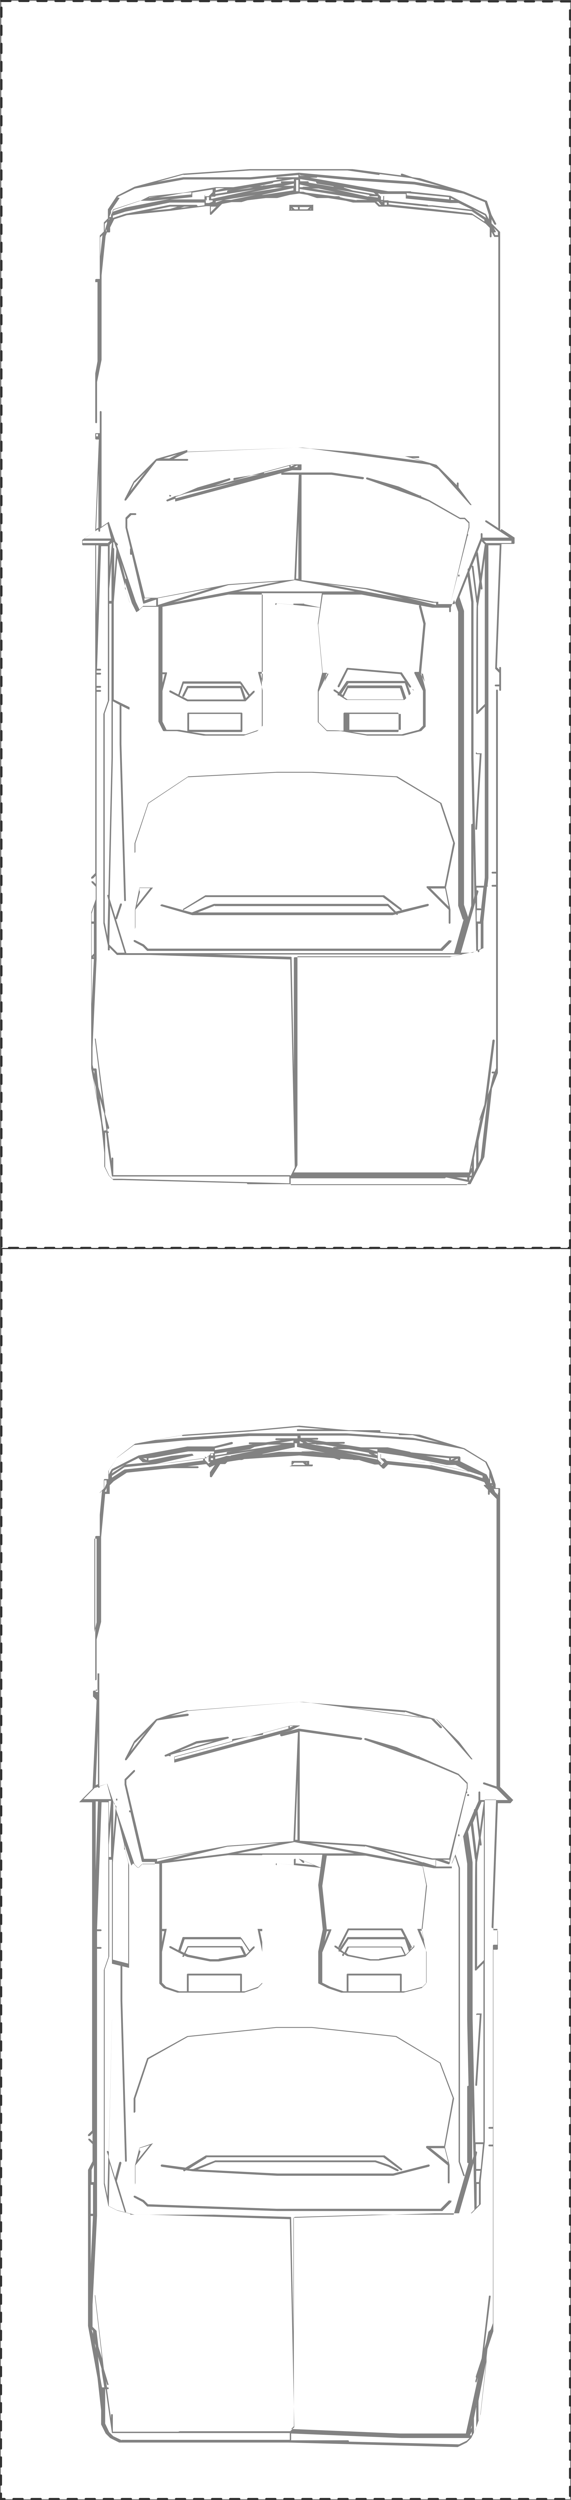
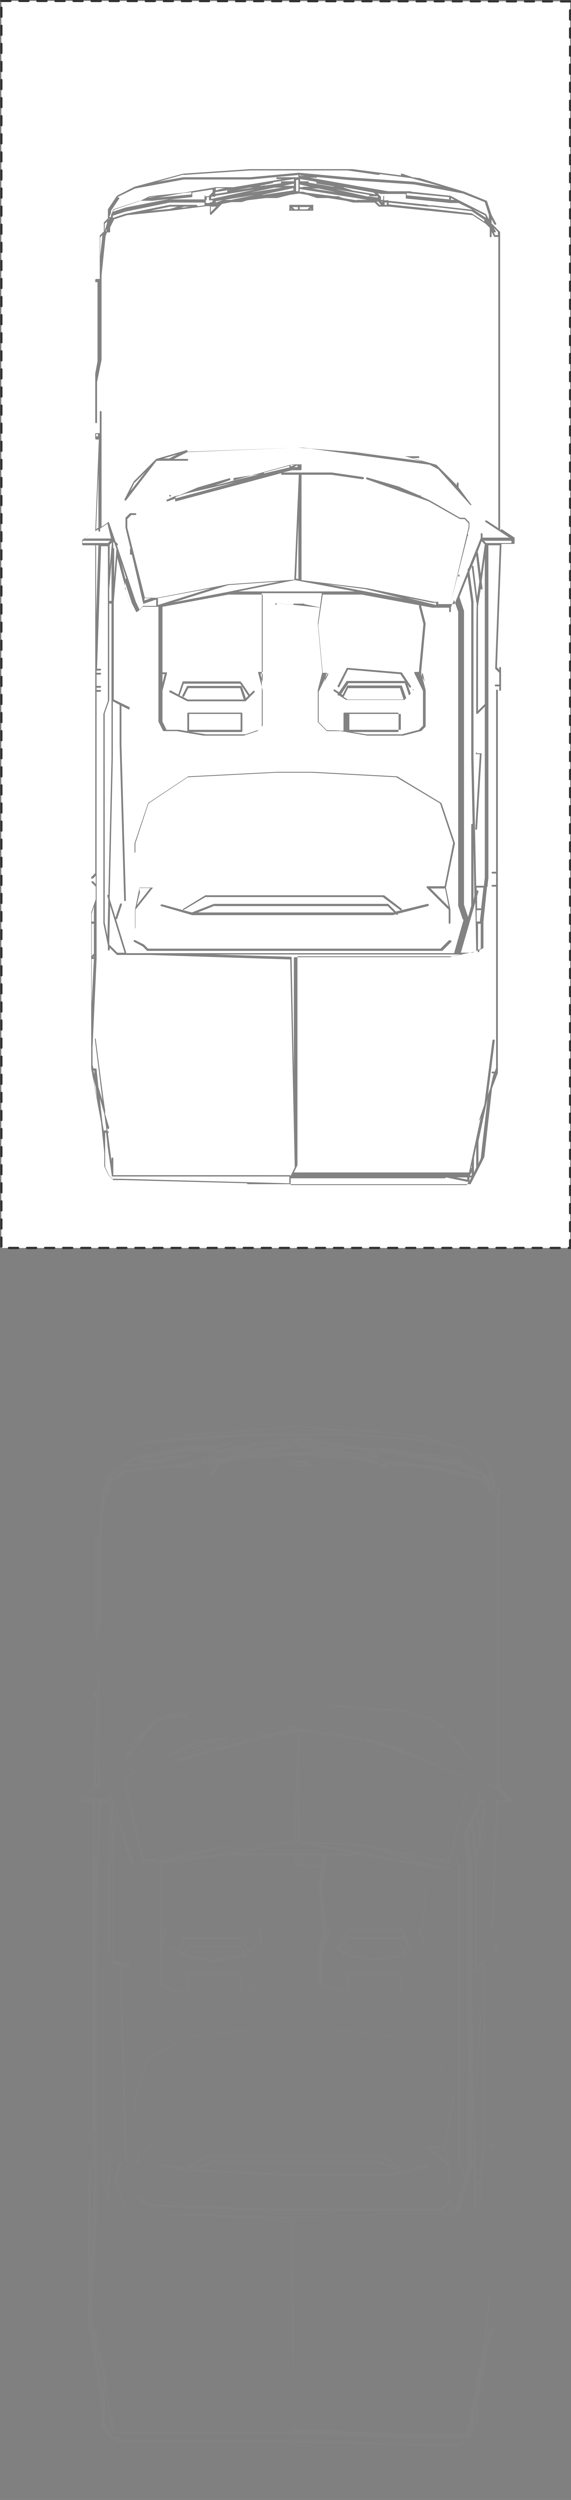
<svg xmlns="http://www.w3.org/2000/svg" id="P2358" viewBox="0 0 126.5 552.9">
  <rect x="0" y="0" width="126.5" height="552.9" fill="#808080" stroke="none" />
  <defs>
    <style>.cls-1{fill:#fff;stroke:#323232;stroke-dasharray:0 0 2 2;stroke-linecap:round;stroke-linejoin:round;stroke-width:.5px;}.cls-2{fill:#828282;}</style>
  </defs>
  <g id="P2358-2">
-     <polyline class="cls-1" points=".3 276 126.3 276 126.3 552.7 .2 552.7 .3 276" />
    <g id="P2368">
      <polyline class="cls-1" points=".3 .2 126.3 .3 126.3 276 .3 276 .3 .2" />
    </g>
  </g>
  <path class="cls-2" d="m113.7,398.1s0,0,0,0c0,0,0,0,0,0,0,0,0,0,0,0h0s-2.9-2.9-2.9-2.9v-63.9h0v-2c0-.1-.1-.2-.2-.2h-.8v-.8s0,0,0,0c0,0,0,0,0,0l-1-3-1-2s0,0,0,0l-4.9-3h0s0,0,0,0h0s-9.9-3-9.9-3l-8.8-.6c0,0,.1,0,.1-.2,0-.1-.1-.2-.2-.2h-5.9s0,0,0,0h-1l-10.9-1-10.8,1-14.8,1-10.8,2s0,0,0,0l-3.9,3s0,0,0,0c0,0,0,0,0,0,0,0,0,0,0,0,0,0,0,0,0,0l-2,3s0,0,0,.1v1.7h-.8c-.1,0-.2.1-.2.2v1h0s0,0,0,0h0v.9l-.9.9s0,0,0,0c0,0,0,0,0,0,0,0,0,0,0,0v9.6h-.8c-.1,0-.2.1-.2.2v31.5h0s0,0,0,0c0,0,0,.1,0,.2,0,0,0,0,.1,0,0,0,0,0,0,0h0s0,0,0,0c0,0,0,0,0,0,0,0,.2,0,.2-.2,0,0,0,0,0,0h0s0,0,0,0v-8.8l1-3.9s0,0,0,0c0,0,0,0,0,0h0v-8.9h0s0,0,0,0v-9.8h0s0,0,0,0c0,0,0,0,0,0l.9-9.6h.9s0,0,0,0c0,0,0,0,.1,0h0s0,0,0,0c0,0,0,0,0,0s0,0,0,0v-1.9s.9-.9.9-.9l2.9-1.9,9.8-1h5.9c.1,0,.2-.1.2-.2s-.1-.2-.2-.2h-2.3s4.2-.5,4.2-.5l.8.8v1.9c0,0,0,.2.2.2,0,0,0,0,0,0,0,0,.1,0,.2,0l1.9-2.9h.9c0,0,.1,0,.2,0l.5-.5,2.6-.4h.6s0,0,0,0l.5-.2,12.2-.8,7.7.6,1.2.4s0,0,0,0c0,0,.2,0,.2-.2,0,0,0,0,0-.1l2.3.2h.4c0,.1.6.1.6.1h.9c0,.1,3.4,1,3.4,1h.9l.9.9c0,0,.2,0,.3,0l.9-.9,8.6.9s0,0,0,0c0,0,0,0,0,0,0,0,0,0,0,0,0,0,0,0,0,0l9.8,2,2.9,1,.3.6h0s0,0-.2,0h0c0,0-.1,0-.2,0h0s0,0,0,0c0,0,0,.1,0,.2h0s0,0,0,0c0,0,0,0,0,0h0s0,0,0,0l.9.9v.9c0,.1.1.2.2.2s.2-.1.2-.2v-.4l.6.6.9.9v6.8s0,0,0,0c0,0,0,0,0,0v32.5s0,0,0,0c0,0,0,0,0,0v2s0,0,0,0c0,0,0,0,0,0v2.9s0,0,0,0c0,0,0,0,0,0v19.4l-2.7-.9c-.1,0-.2,0-.3.1,0,.1,0,.2.1.3l2.9,1,2.5,2.5h-6.1v-1.7c0-.1-.1-.2-.2-.2s-.2.1-.2.2v1.9l-.8,1.8h0c-.1,0-.2.1-.2.2v.2s-4.9,11.5-4.9,11.5c0,0,0,0,0,0v.8h-3.5v-1.4l2.7.9c0,0,.1,0,.2,0,0,0,0,0,.1-.1l3.7-15.6s0,0,0,0c0,0,.1,0,.2,0,0,0,0-.1,0-.2s0-.1,0-.2c0,0,0,0-.1,0l.2-.7h0s0,0,0,0h0s0,0,0,0c0,0,0,0,0,0v-1c0,0,0-.1,0-.2l-2-2h0s0,0,0,0c0,0,0,0,0,0,0,0,0,0,0,0l-6.9-3-1.8-.8c0,0,0-.1,0-.1,0,0-.3,0-.3,0l-4.7-2-6.9-2c-.1,0-.2,0-.3.1,0,.1,0,.2.1.3l13.8,4.9,6.9,2.9,1.9,1.9v.9l-3.9,15.6h-3.7s-14.8-3-14.8-3c0,0,0,0,0,0,0,0,0,0,0,0l-14.6-.9v-24.2l13.5,1.9c.1,0,.2,0,.3-.2s0-.2-.2-.3l-13.8-2s0,0,0,0c0,0,0,0,0,0,0,0,0,0,0,0l-3.3.8,1.5-.4s0,0,0,0c0,0,0,0,0,0l2-1s0,0,0,0c0,0,0,0,0,0h0s0,0,0,0c0,0,0,0,0-.1h0s0,0,0,0h0s0,0,0,0h0s0,0,0,0c0,0,0,0,0,0,0,0,0,0,0,0,0,0,0,0,0,0h0s0,0,0,0c0,0,0,0,0,0,0,0,0,0,0,0h-2s0,0,0,0c0,0,0,0,0,0l-8.9,2.4-3.9.6c-.1,0-.2.1-.2.3,0,.1.1.2.2.2s0,0,0,0h.2s-13.1,3.5-13.1,3.5c0,0,0,0-.1,0,0,0,0,0,0,0,0,0,0,0,0,0v1c0,0,0,.1,0,.2,0,0,0,0,.1,0s0,0,0,0l23.5-6.3c-.1,0-.2.1-.1.3,0,.1.1.2.3.2l3.6-.9-1,24.1-14.6,1h0s0,0,0,0h0s-15.7,2.9-15.7,2.9h-2.8l-3.9-16.5v-.9l1.9-1.9c0,0,0-.2,0-.3s-.2,0-.3,0l-2,2h0s0,.1,0,.2c0,0,0,0,0,0v1s1.3,5.7,1.3,5.7c0,0-.2,0-.3,0,0,0,0,.1,0,.2s0,.1,0,.2c0,0,0,0,.1,0s.1,0,.2,0c0,0,0,0,0,0l2.5,10.8c0,.1.1.2.2.2h2.7v.5h-2.7c0,0-.1,0-.2,0l-.8.8-.8-.8-4.2-12.5s0,0,0,0c0,0,.1,0,.2,0,0,0,0-.2,0-.3l-.5-.5-1.5-4.4c0,0,0-.1-.1-.1,0,0,0,0,0,0,0,0,0,0,0,0,0,0,0,0,0,0h0s-1.7.6-1.7.6v-19.1h0v-3.9h0s0,0,0,0v-2s0,0,0,0c0,0,0,0,0,0,0,0-.1,0-.2,0h0c0,0-.1,0-.2,0h0s0,0,0,0c0,0,0,0,0,.1v2s0,0,0,0h0v1.7h-.8c-.1,0-.2.1-.2.2v1s0,0,0,0c0,0,0,0,0,0,0,0,0,.1,0,.1l.8.8-.9,19.6-2.9,2.9s0,0,0,.1h0s0,0,0,0c0,0,0,0,0,0,0,0,0,0,0,0,0,0,0,0,0,0h0s0,0,0,0c0,0,0,0,0,0,0,0,0,0,.1,0,0,0,0,0,0,0s0,0,0,0h2.7s0,28.3,0,28.3c0,0,0,0,0,0h0v1h0s0,0,0,0h0v2h0s0,0,0,0h0v1h0s0,0,0,0v40.3l-.9.9c0,0,0,.2,0,.3s.1,0,.2,0,.1,0,.2,0l.6-.6v.4h0s0,0,0,0v1.4l-.6-.6c0,0-.2,0-.3,0s0,.2,0,.3l.9.9v.9s0,0,0,0h0v2.9l-1,1.9s0,0,0,.1v18.7s0,0,0,0c0,0,0,0,0,0v15.7h0s0,0,0,0h0s2.1,11.5,2.1,11.5l.8,7.2v3s0,0,0,.1l1,2s0,0,0,0l1,1s0,0,0,0l2,1s0,0,.1,0h37.4l37.4,1h0s0,0,.1,0l2-1s0,0,0,0l1-1s0,0,0,0l1-2s0,0,0,0c0,0,0,0,0,0l1-3,1.6-14.7,1.3-3.9s0,0,0,0c0,0,0,0,0,0h0s0,0,0,0v-1h0s0,0,0,0v-2.9h0s0,0,0,0v-31.5h0s0,0,0,0v-49h.8c.1,0,.2-.1.2-.2v-3.9c0-.1-.1-.2-.2-.2h-.8l1-28.1h2.7s0,0,0,0c0,0,0,0,0,0,0,0,0,0,.1,0,0,0,0,0,0,0,0,0,0,0,0,0,0,0,0,0,0,0,0,0,0,0,0,0s0,0,0,0Zm-3.4-67.9s0,0,0,0c0,0,0,0,0,0v.4l-.6-.6-.3-.7h0s.1,0,.2,0h.8v.8Zm-10.8-7.7v.5l-5.1-1,5.1.5Zm.4,0h.8l-.8.4v-.4Zm1.5.1v.4h-.8l.8-.4Zm.4-.5h0s0,0,0,0h0s0,0-.1,0h-2l-8.7-.9c0,0,0,0-.1-.1l-5-1h-5.9s0,0,0,0c0,0,0,0,0,0,0,0,0,0,0,0,0,0,0,0,0,0,0,0,0,0,0,0,0,0,0,0,0,0,0,0,0,0,0,0,0,0,0,0,0,0l-5-.8h1.2c.1,0,.2-.1.2-.2s-.1-.2-.2-.2h-3.9l-3.2-.5h1.2c.1,0,.2-.1.2-.2s-.1-.2-.2-.2h-3.7v-.5h10.6l14.7,1,10.8,2,4.8,2.9.9,1.9v1.9h0s-.6-1.1-.6-1.1c0,0,0,0,0,0,0,0,0,0,0,0,0,0,0,0,0,0l-5.8-2.9v-.8h0c0,0,0-.1,0-.1Zm-34.8-1h-.8c0,0,0,0,0,0h-4.4l3.4-.5s0,0,0,0c0,0,0,0,0,0,0,0,0,0,0,0,0,0,0,0,0,0,0,0,0,0,0,0,0,0,0,0,0,0h0s0,0,0,0h0s0,0,0,0c0,0,0,0,0,0,0,0,0,0,0,0,0,0,0,0,0,0,0,0,0,0,0,0,0,0,0,0-.1,0,0,0,0,0,0,0,0,0,0,0,0,0h0s0,0,0,0h0s-6.8,1-6.8,1h-.3l7.2-1.5c0,0,0,0,.1,0h0s0,0,0,0h0s0,0,0,0h0s0,0,0,0h0s0,0,0,0h0s0,0,0,0c0,0,0,0,0-.1v-.8h.5v.8h0s0,0,0,0h0s0,0,0,0c0,0,0,0,0,0h0s0,0,0,0c0,0,0,0,0,0,0,0,0,0,0,0,0,0,0,0,0,0,0,0,0,0,0,0,0,0,0,0,0,0,0,0,0,0,0,0l6.2,1.3-6.1-.8s0,0,0,0c0,0,0,0,0,0,0,0,0,0,0,0,0,0,0,0,0,0,0,0,0,0,0,0,0,0,0,0,0,0,0,0,0,0,0,0h0s0,0,0,0c0,0,0,0,0,0h0s0,0,0,0c0,0,0,0,0,0,0,0,0,0,0,0,0,0,0,0,0,0,0,0,0,0,0,0,0,0,0,0,0,0,0,0,0,0,0,0,0,0,0,0,0,0l3.4.5h-2.4c0,0-.1,0-.2,0Zm-43.4,8.8h-.4l.4-.8v.8Zm-1.5,1.2v-.9l.5-.5-.5,5.3v-3.9Zm29-9.1h-.7c0,0-.1,0-.2,0h-.1c0,.1-2.4.7-2.4.7v-.5l8.8-1.4-5.4,1.1Zm-4.4,0v-.5h.5v.4h-.2s-.4,0-.4,0Zm1-.5l3.8-.6-1.1.2c-.1,0-.2.1-.2.3,0,0,0,0,0,.1l-2.6.4v-.4Zm16.5-2.4h-2.2l3-.5v.5h-.8Zm-8.8,1.4l1-.5,2.9-.5h3l-9.6,1.5,2.7-.5s0,0,0,0Zm-8.7,2.5v-.5h.5v.4h-.5Zm-14.2-.5v.4l-.8-.4h.8Zm.4.5v-.5l5.1-.5-5.1,1Zm-9.3,5.1l-.5,1.1h0v-1.8h.5v.7Zm1.1-2.1s0,0,0,0c0,0,0,0,0,0h0s.3-.7.3-.7l2.6-1.3-2.9,1.9Zm6-3.5l.9.9s0,0,.2,0h1.4l-5.4.5s0,0,0,0l3-1.5Zm11.9-1s0,0,0,0h0s0,0,0,0h0s0,0,0,0h0s0,0,0,0c0,0,0,0,0,0h0s0,0,0,0c0,0,0,0,0,0h0s0,0,0,0h0s0,0,0,0h0s0,0,0,0h0s0,0,0,0c0,0,0,0,0,0h0s0,0,0,0h0s0,0,0,0c0,0,0,0,0,0h0s0,0,0,0c0,0,0,0,0,0,0,0,0,0,0,0h0s0,0,0,0c0,0,0,0,0,0,0,0,0,0,0,0h0s0,0,0,0h0s0,0,0,0h0l-8.6.9,7.7-1.4h5.7v.4h-.8c0,.1,0,.1,0,.2,0,0,0,0,0,0h0s-.9.9-.9.9l-7.8,1-3.4.3,8.4-1.9Zm3.1.9l.5-.5v.4s0,0,0,0c0,0,0,0,0,0v1s0,0,0,0c0,0,0,0,0,0,0,0,0,0,0,0,0,0,0,0,0,0,0,0,0,0,0,0h0s0,0,0,0h0s0,0,0,0c0,0,0,0,0,0,0,0,0,0,0,0,0,0,0,0,0,0h.4l-.4.4-.8-.8v-.8Zm20.7-3.7l.8.4h0c0,0-.1,0-.2.1h-.6v-.5Zm1.8.4l-.5-.3,1.5.3h-1Zm1.9.4h1.6l3,.5h-.7c-.1,0-.2.1-.2.2s0,0,0,0l-5-.8h1.2Zm7.2,1l4.4.8c0,0,0,.2.1.2l.6.3-7.7-1.3h2.5Zm5.5,1h.8v.4l-.8-.4Zm.8,1v.3l-7.1-1.5,4.1.7,2.9.5Zm0-1.5l-1.9-.5h1.9s0,.5,0,.5Zm.4,1.9h0c0,0,0,0,0,0h0Zm24.9,5.5h.2v.2l-.2-.2Zm-.3-.4v-1.3l.4,1.3h-.4Zm-68.2-10.4l14.8-1,10.8-1,5.9.5h-5.9c0,0-.1,0-.2,0h0s0,.1,0,.2,0,.1,0,.2c0,0,0,0,.1,0,0,0,0,0,0,0h11.8l10.6.7s0,0,0,0c0,.1.1.2.2.2h2.9l5.8,1.6-5.7-1-14.8-1h-21.7l-14.8,1-5.8.5,5.9-1.1Zm-14.6,4.9l3.9-2.9,10.8-1,14.8-1h10.6v.5h-4.7c-.1,0-.2.1-.2.2s.1.2.2.2h1.1l-3.4.5h-3.6c-.1,0-.2.1-.2.2s.1.2.2.2h.7l-8.4,1.3v-.4l3.8-.9c.1,0,.2-.2.2-.3,0-.1-.2-.2-.3-.2l-3.9,1h-5.9s0,0,0,0h0l-10.8,2s0,0,0,0l-5.9,3s0,0-.1.1l-.6,1.1v-.9l1.9-2.9Zm-4.9,17.8h.5v18.5l-.5,2.2v-20.6Zm6.6-15.2s0,0-.1,0l-2.6,1.7v-.4l2.8-1.9,9.8-1,7.6-1v.5l-7.7,1-9.8,1Zm19,.5v-1.1l1.1-.5-1.1,1.6Zm11.9-3.9h.3c0,0,.4,0,.4,0h-.8Zm13.3,0h0s0,0,0,0Zm12.9,2.4l-.4-.4h.4s0,0,0,0c0,0,0,0,0,0,0,0,0,0,0,0h0s0,0,0,0c0,0,0,0,0,0,0,0,0,0,0,0,0,0,0,0,0,0h0s0,0,0,0c0,0,0,0,0,0h0s0,0,0,0c0,0,0,0,0,0,0,0,0,0,0,0,0,0,0,0,0,0h0s0,0,0,0l-.9-.9v-1.6l5.5.8s0,0,0,0c0,0,0,0,0,0h0s0,0,0,0h0s0,0,0,0l9.8,2s0,0,0,0h0s0,0,0,0h0s0,0,0,0h1.9l3,1.5-8.9-2h-1l-9.6-1v-.8h0s0,0,0,0c0,0,0,0,0,0,0,0,0,0,0-.1h0s0,0,0,0c0,0,0,0,0,0s0,0,0,0c0,0,0,0-.1,0h0s0,0,0,0c0,0,0,0,0,0h0s0,0,0,0v1h0s0,0,0,0c0,0,0,0,0,0,0,0,0,0,0,0,0,0,0,0,0,0h0s0,0,0,0l.8.8-.7.7Zm10.9,0l-9.8-1-.5-.5,9.2.9s0,0,0,0h.9s8.8,2,8.8,2l2.8.9v.5l-2.7-.9-8.9-2Zm-31.3,57.6h.8l-.8.4v-.4Zm-25.6,6.8l16.5-4.4,3-.4c.1,0,.2-.1.2-.3,0,0,0-.1,0-.1l5.6-1.5v.5l-25.2,6.8v-.5Zm65.7,101h-2.6l3.2-11.1.2,10.3-.9.9Zm1-53.7s0,0,0,0c0,0,.1,0,.2,0l1.6-1.6v39.6h-1.7s0,0-.1,0l-.6-27.4v-34.5s-1-6.8-1-6.8l.6-1.4.9,7.3c0,0,0,.1.1.2v.8c-.1,0-.1,23.6-.1,23.6,0,0,0,.2.1.2Zm.9,46.8h-.7v-2.5c0,0,.9,0,.9,0,0,0,0,0,0,0l-.3,2.5Zm-1.3-5.7l-.3.9v-12.1l.3,11.2Zm.7,11.3v-5.2c-.1,0,.5,0,.5,0v4.6l-.5.5Zm.9-8.5s0,0,0,0h-1v-2.7c0,0,.2-.9.2-.9,0-.1,0-.2-.2-.3,0,0,0,0-.1,0v-1.6s0,0,0,0h1.6l-.5,5.5Zm.7-46.2l-1.5,1.5v-23.1s.6-3.9.6-3.9c0,0,.1.2.2.2s0,0,0,0c.1,0,.2-.1.2-.3l-.2-1.5.7-5.1v32.2Zm0-35.1l-.9,6.4-.5-4.3.9-2h.6Zm-1.1,8.1l-.5,3.4-.8-6.7s0,0,0-.1l.7-1.7.6,5.2Zm-12.6,20.5l.5,2.3-.9-2.3h.5Zm0-.4h-.8c0,0-.1,0-.2,0s0,.1,0,.2l2,4.9v6.8l-.9.9-3.8,1h-.8v-3.7c0-.1-.1-.2-.2-.2h-11.8c-.1,0-.2.1-.2.2v3.7h-.7l-2.9-1-1.8-.9v-6.7l2-4.9c0,0,0-.1,0-.2s-.1,0-.2,0h-.8l-1-9.6,1-6.7h8.6l12.7,2.4.9,4.3-1,9.6Zm-4.9,13.8h-11.4v-3.5h11.4v3.5Zm-16.3-13.3h.5l-.9,2.3.5-2.3Zm-14.2,2.4l-.5-2.4h.5v2.4Zm0-12.5v9.6h-.8c0,0-.1,0-.2,0s0,.1,0,.2l1,4.9v6.8l-.9.9-2.9,1h-.7v-3.7c0-.1-.1-.2-.2-.2h-11.8c-.1,0-.2.1-.2.2v3.7h-1.7l-2.9-1-.9-.9v-6.8s1-4.9,1-4.9c0,0,0-.1,0-.2s-.1,0-.2,0h-.8v-14.5l14.6-1.8h7.6v6.7Zm-4.9,23.4h-11.4v-3.5h11.4v3.5Zm-17.3-13.3h.5l-.5,2.4v-2.4Zm14.6-18.7l11.3-.8-11.4,2.3-12.1,1.5,12.1-3Zm2.2,1.5l12.5-2.5,13.3,2.5h-25.8Zm46.8,1.9l-1.4-.5h1.5v.5Zm-3.8-.5h.8v1.4l-2.6-.8c0,0-.1-.1-.2,0,0,0,0,0,0,0l-8.6-2.7,10.6,2.1Zm-14.8-3l12.1,3.8-24.2-4.5,12.1.8Zm-15-14.6v13.2h-.5s.5-13.2.5-13.2Zm-31.1,18v-.5l8.2-1.5-8.2,2Zm-5.3.4l1,1h0s0,0,0,0h0s0,0,0,0c0,0,0,0,.1,0h0s0,0,0,0c0,0,.1,0,.1,0h0s0,0,0,0l.9-.9h2.9s0,0,0,0c0,0,0,0,0,0h.8c0,0,0,14.5,0,14.5,0,0,0,0,0,0,0,0,0,0,0,0v11.8c0,0,0,.1,0,.2l1,1s0,0,0,0l3,1s0,0,0,0h14.8s0,0,0,0l3-1s0,0,0,0l1-1s0,0,0-.2v-28.3h13.3l-.9,6.7,1,9.8-1,4.9s0,0,0,0v6.9c0,0,0,.2.1.2l2,1,3,1s0,0,0,0h12.8s0,0,0,0h1s3.9-1,3.9-1c0,0,0,0,.1,0l1-1s0,0,0-.2v-6.9s0,0,0,0h0s-1-4.9-1-4.9l1-9.8s0,0,0,0c0,0,0,0,0,0l-.8-4.2,2.5.5s0,0,0,0h3.9c0,0,.1,0,.1,0h0s0,0,0-.1c0,0,0,0,0,0h0v-.9l.7-1.6.8,2.5v65s0,0,0,0l1,3c0,0,.1.2.2.2s0,0,0,0c.1,0,.2-.2.1-.3l-1-2.9v-65s0,0,0,0l-1-3s0,0,0,0l1.7-4,.9,6.1v34.5l.3,14.6s0,0-.1,0c-.1,0-.2.1-.2.2v16.7c0,.1.1.2.2.2s.1,0,.1,0l-3.3,11.4H29.8l-3.9-1-1.8-.9.2-9.4,3.3,10.6c0,0,.1.2.2.2s0,0,0,0c.1,0,.2-.2.1-.3l-2-6.6s0,0,0-.1l1-3.9c0-.1,0-.2-.2-.3-.1,0-.2,0-.3.2l-.9,3.4-1.4-4.5.7-30.4v-12.5l3.7.9s0,0,0,0c0,0,.1,0,.1,0,0,0,0,0,0,0,0,0,0,0,0,0,0,0,0,0,0,0,0,0,0,0,0,0v-22.7s-1-3.9-1-3.9v-.6l1.5,4.6s0,0,0,0Zm10,125.7h-14.5v-3.7c0-.1-.1-.2-.2-.2s-.2.1-.2.2v.8l-.9-6.5h.2c.1,0,.2-.1.2-.2s-.1-.2-.2-.2h-.2l-.2-1.4.2.7c0,0,.1.2.2.2s0,0,0,0c.1,0,.2-.2.1-.3l-1-3.3-1.9-16.3s0,0,0,0c0,0,0,0,0,0,0,0,0,0,0,0,0,0,0,0,0,0,0,0,0,0-.1,0,0,0,0,0,0,0,0,0,0,0,0,0,0,0,0,0,0,0,0,0,0,0,0,0,0,0,0,0,0,0,0,0,0,0,0,.1h0s0,0,0,0l1.6,13.9-.8-2.6-.4-3.4c0,0,0,0,0-.1l-.9-.9v-2.9s0,0,0,0c0,0,0,0,0,0v-2l1-19.7v-15.8h0v-3h0v-40.2h.8c.1,0,.2-.1.2-.2s-.1-.2-.2-.2h-.8v-3.5h.8c.1,0,.2-.1.2-.2s-.1-.2-.2-.2h-.8l1-28.1h1.5v34.2l-1,2.9s0,0,0,0v37.4h0s0,0,0,0v9.9s1,4.9,1,4.9c0,0,0,0,0,0,0,0,0,0,0,0,0,0,0,0,0,0l2,1,2.8.7s0,0,0,0c0,.1.1.2.2.2h3.9l31.3,1,1,46-.9.9h-24.5Zm-16.7-9.8c0,0-.1,0-.2,0l-.4-2.2-.5-4.6.8,2.7v.4s.6,3.7.6,3.7h-.3Zm-2.7-27.5v-1.8s0,0,0,0c0,0,0,0,0,0v-8.6h.5l-.5,10.5Zm.5-10.9h-.5v-6.4h.5v6.4Zm.1,26.9l-.4-1.3.3.3v1Zm7.8-82.2l-3.5-.9v-21.5l.9-10.5,1.6,6.5v1c0,.1.1.2.2.2s0,0,0,0l.7,2.8v22.4Zm-4.6,41.4s0,0-.1,0c-.1,0-.2.2-.1.3l.3.8-.2,8.9-.6-2.9v-47.2l1-2.9s0,0,0,0c0,0,0,0,0,0h0v-21.4h.6v.8c0,0,0,34.5,0,34.5l-.7,29.3Zm.2-67.7l.5-5.4v8.1h-.5v-2.7Zm3.4-2.3v.3c.1,0,.1.1.1.1v-.4Zm-1.9-5.6l-.5,6.4v-7.4c0,0,0-.1,0-.2v-.3s.2.1.2.1l.5,1.4Zm-1.5,3.3v-5.1h.5l-.5,5.1Zm41.1,87c-.1,0-.2.1-.2.2v12.8s0,0,0,0c0,0,0,0,0,0v12.3l-.5-25.2c0-.1,0-.2-.2-.2l-17.1-.5h35.2l-17.1.5Zm-43.5-95.8l-.5.2.5-12v11.8Zm-.5-20.9h.5v.5h-.5v-.5Zm.3,1h.1,0c0,.1-.1,0-.1,0Zm-.4,20.7l.6-.2h0c0,.1.1.2.2.2s.2-.1.2-.2v-.2l1.6-.5.9,3.4h-6.1l2.5-2.5Zm.1,3h.5l-.5,15.3v-15.3Zm-.4,80.5v1s0,0,0,0h0v2.7h-.5v-2.7l.5-1.1Zm.2,39.3l.2.6v1c.1,0-.2-1.6-.2-1.6Zm6,21.5l-1.9-.9-.9-.9-.9-1.9v-7.6h.1l.4,2.8h0s1,6.9,1,6.9c0,0,0,0,0,0s0,0,0,0c0,0,0,0,.2,0h39.2v1.5H26.9Zm76.6,0l-1.9.9-24.4-.6s0,0,0-.1c0-.1-.1-.2-.2-.2h-12.6v-1.5l24.4,1h5.9s0,0,0,0h8.8s0,0,0,0h.4l-.6.6Zm1.9-7.7v4.9l-.5,1.1h0v-3c0,0,0-.1,0-.2l.6-3v.2Zm-1,5.9h0s0,0,0,0v.7h-.4l.4-.8h0Zm0-1l-.2.3.2-.8v.5Zm2-3l-.5,1.6v-4.5l1.9-9.7-1.4,12.5Zm2.9-107.3s0,0,0,0h0s0,0,0,0c0,0,0,0,0,0,0,0,0,0,0,0,0,0,0,0,0,0h.8v3.5h-.8c-.1,0-.2.1-.2.2v40.1h-.8c-.1,0-.2.1-.2.2s.1.2.2.2h.8v3.5h-.8c-.1,0-.2.1-.2.2s.1.2.2.2h.8v39.1l-.5,1.4-.5.5s0,0,0,0c0,0,0,0,0,0l-.5,2.4-.4,1.3,1.4-11.5c0-.1,0-.2-.2-.2-.1,0-.2,0-.2.2l-1.6,13.7-1.3,4c0,.1,0,.2.1.3,0,0,0,0,0,0s0,0,0,0l-.2.7c0,.1,0,.2.1.3,0,0,0,0,0,0,0,0,.2,0,.2-.2l.3-.9-2.7,12.4h-14.6l-24.1-1,.6-.6h0s0,0,0,0c0,0,0,0,0,0v-46.1l31.3-1h7.9c0,0,.1,0,.2,0l2-2s0-.1,0-.2v-4.9l.9-8.7s0,0,0,0h0s0,0,0,0c0,0,0,0,0-.1,0,0,0-.1,0-.2h0s0-.8,0-.8c0,0,0,0,0,0,0,0,0,0,0,0v-39.4h0v-35.2h2.5l-1,28.3Z" />
  <path class="cls-2" d="m105.6,445.6h.7l-1,15.5c0,.1,0,.2.2.2h0c.1,0,.2,0,.2-.2l1-15.8h0s0,0,0,0c0,0,0,0,0,0,0,0,0,0,0,0,0,0,0,0,0,0,0,0,0,0,0,0h0s0,0,0,0h-1c-.1,0-.2.1-.2.2s.1.2.2.2Z" />
  <path class="cls-2" d="m103.5,396.9s0,0,0,.2,0,.1,0,.1c0,0,0,0,.2,0s.1,0,.2,0,0,0,0-.2,0-.1,0-.2c0,0-.2,0-.3,0Z" />
  <path class="cls-2" d="m101.5,405.8s0,0,0,.1,0,.1,0,.2,0,0,.1,0,.1,0,.2,0,0,0,0-.2,0-.1,0-.2c0,0-.2,0-.3,0Z" />
  <path class="cls-2" d="m99.5,486.6l-1.9,1.9h-36.3l-28.5-1-.9-.9s0,0,0,0l-2-1c-.1,0-.2,0-.3.1,0,.1,0,.2.1.3l1.9,1,1,1s0,0,.2,0l28.6,1h36.4c0,0,.1,0,.2,0l2-2c0,0,0-.2,0-.3s-.2,0-.3,0Z" />
  <path class="cls-2" d="m91.7,430.4l-.7.7v-.3c-.1,0,0,0,0,0,0,0,0,0,.1,0,.1,0,.2-.2.1-.3l-2-3.9c0,0-.1-.1-.2-.1h-11.8c0,0-.2,0-.2.1l-2,3.9c0,.1,0,.2.1.3.1,0,.2,0,.3-.1l1.9-3.8h11.5l.8,1.5h-12.4c0,0-.1,0-.2,0l-1.7,2.5-.9-.6c-.1,0-.2,0-.3,0,0,.1,0,.2,0,.3l.9.6h0c0,.1,0,.3,0,.4.1,0,.2,0,.3,0h0s.7.4.7.4l-.2.3c0,.1,0,.2.1.3.1,0,.2,0,.3-.1v-.3c.1,0,.7.4.7.4,0,0,0,0,0,0l5,1h2s5.9-1,5.9-1c0,0,0,0,0,0,0,0,0,0,0,0,0,0,0,0,0,0,0,0,0,0,0,0l2-2c0,0,0-.2,0-.3s-.2,0-.3,0Zm-16.1.9l1.6-2.4h12.5l.9,2.7-.7.7-.8-1.7c0,0-.1-.1-.2-.1h-11.8c0,0-.2,0-.2.1l-.6,1.2-.7-.5Zm8.4,2h-1.9s-4.9-1-4.9-1l-.5-.4.6-1.2h11.5l.8,1.6-5.6.9Z" />
  <path class="cls-2" d="m41.6,378.2l-4,1-3,1s0,0,0,0c0,0,0,0,0,0l-4.9,4.9s0,0,0,0c0,0,0,0,0,0l-2,3.9c0,.1,0,.2,0,.3,0,0,0,0,.1,0,0,0,.1,0,.2,0l6.8-8.8,6.8-1c.1,0,.2-.1.2-.3,0-.1-.1-.2-.3-.2l-3.6.5,3.7-1.1,24.6-2,2.6.2,26.7,3.6s0,0,0,0l2,2s.1,0,.2,0,.1,0,.2,0c0,0,0-.2,0-.3l-1.7-1.7h.4c0,0,7.8,8.9,7.8,8.9,0,0,.1,0,.2,0s0,0,.1,0c0,0,0,0,0,0h0s0,0,0,0c0,0,0,0,0,0,0,0,0,0,0,0,0,0,0,0,0,0l-3-3.9s0,0,0,0c0,0,0,0,0,0l-4.9-4.9s0,0,0,0c0,0,0,0,0,0l-6.9-2s0,0,0,0c0,0,0,0,0,0l-21-1.7-1.7-.2c0,0-.1,0-.2,0h-.9c0,0-24.6,1.9-24.6,1.9,0,0,0,0,0,0Zm-11.6,7.2l2.3-2.3-3.3,4.2.9-1.9Zm59.8-6.8l2.9,1c0,0,.2,0,.2,0l.7.2-15.8-2.1,11.9,1Z" />
  <path class="cls-2" d="m45.6,477.1h39.3l3.9,2.9c0,0,.2,0,.3,0,0,0,0-.2,0-.3l-3.9-3s0,0-.1,0h-39.4s0,0-.1,0l-4.5,2.7-5.2-.7c-.1,0-.2,0-.3.2,0,.1,0,.2.2.3l4.8.7c0,0,0,.1,0,.2,0,0,.1.1.2.1s0,0,.1,0l.3-.2,1.5.2,18.7,1h25.7s7.9-2,7.9-2c.1,0,.2-.2.2-.3,0-.1-.1-.2-.3-.2l-7.8,2h-25.6l-17.7-.9,3.9-1.6h35.4l2.9,1,2,1c.1,0,.2,0,.3-.1s0-.2-.1-.3l-2-1-3-1s0,0,0,0h-35.5s0,0,0,0l-4.9,1.9h-.9c0-.1,3.9-2.5,3.9-2.5Z" />
  <path class="cls-2" d="m64.1,324.3s0,0,0,0h0s0,0,0,0c0,0,0,0,.1,0h0s0,0,0,0h4.9c.1,0,.2-.1.2-.2s0-.1,0-.2c0,0,0,0,0,0,0,0,0,0,0,0,0,0,0,0,0,0h-.8v-.8h0s0,0,0,0c0,0,0,0,0,0h0s0,0,0,0c0,0,0,0,0,0h-3.9s0,0,0,0c0,0,0,0,0,0h0s0,0,0,0c0,0,0,0,0,0h0v1h0s0,0,0,0c0,0,0,0,0,0Zm.4-.8h.2l-.2.2v-.2Zm3.5.2l-.2-.2h.2v.2Zm-1.8-.2s0,0,0,0c0,0,0,0,0,0h.9l.5.5h-2.9l.5-.5h.9Z" />
-   <path class="cls-2" d="m61.3,412.1l9.8,1s0,0,0,0c0,0,0,0,.1,0,0,0,0,0,0,0,0,0,0,0,0,0,0,0,0,0,0,0,0,0,0,0,0,0,0,0,0,0,0,0,0,0,0,0,0,0,0,0,0,0,0,0,0,0,0,0,0,0l-4.9-2s0,0,0,0c0,0,0,0,0,0h-1c-.1,0-.2.1-.2.2v1c0,0,0,.1,0,.2l-3.8-.4c-.1,0-.2,0-.2.2,0,.1,0,.2.2.2Zm4.2-.2v-.8h.7l.9.9s0,0,0,0c0,0,.1,0,.2,0s0,0,.1,0c0,0,0,0,0,0,0,0,0-.2,0-.3,0,0,0,0,0,0h0s-.2-.2-.2-.2l2.4,1-4.2-.4c0,0,.1,0,.1-.2Z" />
+   <path class="cls-2" d="m61.3,412.1l9.8,1s0,0,0,0c0,0,0,0,.1,0,0,0,0,0,0,0,0,0,0,0,0,0,0,0,0,0,0,0,0,0,0,0,0,0,0,0,0,0,0,0,0,0,0,0,0,0,0,0,0,0,0,0,0,0,0,0,0,0l-4.9-2s0,0,0,0c0,0,0,0,0,0h-1c-.1,0-.2.1-.2.2v1c0,0,0,.1,0,.2l-3.8-.4c-.1,0-.2,0-.2.2,0,.1,0,.2.2.2Zm4.2-.2v-.8h.7l.9.9s0,0,0,0c0,0,.1,0,.2,0s0,0,.1,0c0,0,0,0,0,0,0,0,0-.2,0-.3,0,0,0,0,0,0h0s-.2-.2-.2-.2l2.4,1-4.2-.4c0,0,.1,0,.1-.2" />
  <path class="cls-2" d="m53.4,428.4h-12.8c0,0-.2,0-.2.2l-.9,2.7-1.7-.9c-.1,0-.2,0-.3.1,0,.1,0,.2.1.3l2.9,1.5v.2c-.2.1-.1.2,0,.3.1,0,.2,0,.3-.1v-.2c0,0,.7.3.7.3,0,0,0,0,0,0l5,1h2s5.9-1,5.9-1c0,0,0,0,0,0,0,0,0,0,0,0,0,0,0,0,0,0,0,0,0,0,0,0l2-2c0,0,0-.2,0-.3s-.2,0-.3,0l-.8.8-1.8-2.7c0,0-.1,0-.2,0Zm-4.9,4.9h-1.9s-4.9-1-4.9-1l-.6-.3.6-1.3h11.5l.8,1.6-5.6.9Zm6-1.1l-.8-1.7c0,0-.1-.1-.2-.1h-11.8c0,0-.2,0-.2.1l-.7,1.4-.8-.4.9-2.6h12.5l1.8,2.7-.6.6Z" />
  <path class="cls-2" d="m50.7,384.3c0-.1-.1-.2-.3-.2l-6.9,1s0,0,0,0l-6.9,3c-.1,0-.2.2-.1.3,0,0,.1.1.2.1s0,0,0,0l.7-.2c0,0,0,.1,0,.1,0,0,.1,0,.2,0s.1,0,.2,0,0-.1,0-.2,0,0,0-.1l12.7-3.6c.1,0,.2-.1.2-.3Zm-10.7,2.8l3.6-1.5,3.6-.5-7.2,2.1Z" />
  <path class="cls-2" d="m29.8,483c.1,0,.2-.1.2-.2v-3.9l3.9-4.9s0,0,0,0c0,0,0,0,0,0,0,0,0,0,0,0,0,0,0,0,0,0,0,0,0,0,0,0,0,0,0,0,0,0,0,0,0,0,0,0,0,0,0,0,0,0,0,0,0,0,0,0,0,0,0,0,0,0l-3,1s0,0,0,0c0,0,0,0,0,0,0,0,0,0,0,0,0,0,0,0,0,0,0,0,0,0,0,0,0,0,0,0,0,0l-1,3.9s0,0,0,0c0,0,0,0,0,0v3.9c0,.1.1.2.2.2Zm1.1-7.3s0,0,0,0v-.6c.1,0,2.3-.7,2.3-.7l-2.7,3.3.6-1.8c0-.1,0-.2-.1-.3Z" />
  <path class="cls-2" d="m29.8,467.2c.1,0,.2-.1.2-.2v-2.9l2.9-8.7,8.7-4.9,19.6-2h7.9l18.6,2,9.7,5.8,2.9,7.7-1.9,10.6h-3.8c0,0-.2,0-.2.2,0,0,0,.2,0,.2l4.8,3.9v3.8c0,.1.1.2.2.2s.2-.1.2-.2v-3.9s0,0,0,0h0s-1-3.9-1-3.9l2-10.8s0,0,0,0c0,0,0,0,0,0l-3-7.9s0,0,0,0c0,0,0,0,0,0l-9.8-5.9s0,0,0,0c0,0,0,0,0,0l-18.7-2s0,0,0,0h0s-7.9,0-7.9,0c0,0,0,0,0,0,0,0,0,0,0,0l-19.7,2s0,0,0,0c0,0,0,0,0,0l-8.9,4.9s0,0,0,0h0s0,0,0,0c0,0,0,0,0,0l-3,8.9s0,0,0,0v3c0,.1.1.2.2.2Zm69.5,11l-3.9-3.1h3.1l.8,3.1Z" />
  <path class="cls-2" d="m27.1,434.5c0-.1-.1-.2-.2-.2s-.2.1-.2.2v7.9l1,35.5c0,.1.1.2.2.2h0c.1,0,.2-.1.2-.2l-1-35.4v-7.9Z" />
  <path class="cls-2" d="m26,398.2s0-.1,0-.2,0-.1,0-.2c0,0-.3,0-.3,0,0,0,0,.1,0,.2s0,.1,0,.2c0,0,0,0,.2,0s.1,0,.2,0Z" />
  <path class="cls-2" d="m110.8,117.3V51.5c0,0,0-.1,0-.2l-1-1-.9-.9v-.9l.6,1.1c0,0,.1.1.2.1s0,0,.1,0c.1,0,.2-.2.1-.3l-1-1.9-1-3c0,0,0-.1-.1-.1l-4.9-2-9.9-3-1.6-.2-2.3-.8c-.1,0-.2,0-.3.1,0,.1,0,.2.1.3h0s-10.8-1.4-10.8-1.4h-22.7l-14.8,1-10.8,2.9h0s0,0,0,0l-3.9,2s0,0,0,0c0,0,0,0,0,0,0,0,0,0,0,0,0,0,0,0,0,0l-2,3s0,0,0,.1v1.9l-.9.9h0s0,0,0,0h0s0,0,0,0c0,0,0,0,0,.1h0v1s0,0,0,0h0v.9l-.9.9h0s0,0,0,0c0,0,0,0,0,0v9.6h-.8c-.1,0-.2.1-.2.2v30.5h0s0,0,0,0v1c0,.1.1.2.2.2s.2-.1.2-.2v-1s0,0,0,0v-7.9l1-4.9s0,0,0,0c0,0,0,0,0,0h0v-18.7l.9-8.7s0,0,0,0c0,0,0,0,0,0,0,0,0,0,0,0l.3-.8h.5s0,0,0,0c.1,0,.2,0,.2-.2v-.9l.9-1.8,2.8-.9,9.8-1,7.8-1h.8v1.7c0,0,0,.2.1.2,0,0,0,0,0,0,0,0,.1,0,.2,0l2.4-2.4,2.1-.4h2.2s0,0,0,0l1.3-.4,4.1-.5h2.5s2.8-.7,2.8-.7l2.1-.3,1.8.3,2.1.7s0,0,0,0h2s0,0,0,0h.5l3.9.6,1.6.4h4.8l.9.9s0,0,.2,0h1s1,0,1,0l8.7.9s0,0,0,0c0,0,0,0,0,0,0,0,0,0,.1,0h0s0,0,0,0h0s0,0,0,0l9.8,1,2.9,1.9.9.9v1.9c0,.1.1.2.2.2s.2-.1.2-.2v-1l.6,1.1s0,0,0,0c0,0,0,0,0,0h0s0,0,0,0c0,0,0,0,.1,0h.8v7.7s0,0,0,0c0,0,0,0,0,0v33.5s0,0,0,0c0,0,0,0,0,0v3.9s0,0,0,0c0,0,0,0,0,0v19.3l-2.6-1.7c-.1,0-.2,0-.3,0,0,.1,0,.2,0,.3l5.3,3.5h-5.9v-.8c0-.1-.1-.2-.2-.2s-.2.1-.2.2v.9l-2.7,6.7s0,0,0,0c-.1,0-.2.1-.2.3v.3s-2.9,7.3-2.9,7.3h-3.6v-.5h2.7c0,0,.1,0,.1,0,0,0,0,0,0,0,0,0,0,0,0,0,0,0,0,0,0,0l3.7-14.6s0,0,0,0c0,0,.1,0,.1,0,0,0,0,0,0-.2s0-.1,0-.2c0,0,0,0-.1,0l.2-.7s0,0,0,0c0,0,0,0,0,0,0,0,0,0,0,0,0,0,0,0,0,0,0,0,0,0,0,0,0,0,0,0,0,0,0,0,0,0,0,0h0s.2-.7.2-.7c0,0,0,0,0,0,0,0,0,0,0,0v-1c0,0,0-.1,0-.2l-1-1s0,0-.2,0h-.9l-6.8-3.9s0,0,0,0c0,0,0,0,0,0l-1.8-.8c0,0,0-.1,0-.2,0,0-.2,0-.3,0l-4.7-2-6.9-2c-.1,0-.2,0-.3.1,0,.1,0,.2.1.3l13.8,4.9,6.9,3.9s0,0,.1,0h.9l.9.9v.9l-3.9,16.5h-3.7s-14.8-3-14.8-3h0s0,0,0,0l-14.6-1.8v-23.3h6.6s6.9,1,6.9,1c.1,0,.2,0,.3-.2s0-.2-.2-.3l-6.9-1h-10.8l2-.5h1.9c.1,0,.2-.1.2-.2v-1c0,0,0-.1,0-.1,0,0,0,0,0,0,0,0,0,0,0,0,0,0,0,0-.1,0h0s-2,0-2,0h0s0,0,0,0l-8.9,2.4-3.9.6c-.1,0-.2.1-.2.3,0,.1.1.2.2.2s0,0,0,0h.2s-4.5,1.2-4.5,1.2l3.3-1.2c.1,0,.2-.2.1-.3,0-.1-.2-.2-.3-.1l-6.9,2-4,1.7-.9.2c0,0-.1,0-.1,0h0s0,0,0,0h0s0,0,0,0c0,0,0,0,0,0h0s0,0,0,0c0,0,0,0,0,0l-1.8.8c-.1,0-.2.2-.1.3,0,0,.1.1.2.1s0,0,0,0l1.7-.6v.4c0,0,0,.1,0,.2,0,0,0,0,.1,0s0,0,0,0l23.6-6.3c-.1,0-.2,0-.2.2s.1.2.2.2h3.7l-1,23.2-14.6,1-15.7,3h-2.8l-3.9-15.5v-1.9l.9-.9h.9c.1,0,.2-.1.2-.2s-.1-.2-.2-.2h-1c0,0-.1,0-.2,0l-1,1h0s0,0,0,0c0,0,0,0,0,.2s0,0,0,0v2s0,0,0,0l1.1,4.6c0,0-.1,0-.1.2v1c0,.1.1.2.2.2s.2,0,.2-.1l2.5,10.8c0,0,0,.1.1.1,0,0,0,0,.1,0s0,0,0,0l2.7-.9v1.4h-2.7c0,0-.1,0-.2,0l-.8.8-.8-1.7-4.2-12.5s0,0,0,0c0,0,.1,0,.2,0,0,0,0-.2,0-.3l-.5-.5-1.5-4.4s0,0,0,0c0,0,0,0,0,0,0,0,0,0,0,0,0,0,0,0,0,0,0,0,0,0,0,0,0,0,0,0,0,0s0,0,0,0c0,0,0,0,0,0l-1.6,1.1v-22.5h0s0,0,0,0v-2.9c0-.1-.1-.2-.2-.2s-.2.1-.2.2v4.7h-.8c-.1,0-.2,0-.2.2,0,0,0,0,0,0h0v1c0,.1.1.2.2.2h.6l-.8,20.3-2.9,1.9s0,0,0,0c0,0,0,0,0,0,0,0,0,0,0,0,0,0,0,0,0,0v1c0,.1.1.2.2.2h2.7v28.3h0s0,0,0,0v43.3h0s0,0,0,0v.9l-.9.9c0,0,0,.2,0,.3s.1,0,.2,0,.1,0,.2,0l.6-.6v1.4h0s0,0,0,0v.4l-.6-.6c0,0-.2,0-.3,0s0,.2,0,.3l.9.9v.9h0s0,0,0,0h0v1.9l-1,2.9s0,0,0,0v34.5s0,0,0,0h0s2.2,12,2.2,12l.7,6.7v2.9s0,0,0,.1l1,2s0,0,0,0l1,1s0,0,.2,0h2l27.4.7s0,0,0,0c0,.1.1.2.2.2h49.2c0,0,.2,0,.2-.1l2-3.9,1-2s0,0,0,0l1.7-15.2,1.3-3.4s0,0,0,0v-4.9h0s0,0,0,0v-27.6h0s0,0,0,0v-2.9h0s0,0,0,0v-5.9h0s0,0,0,0v-43.3c0-.1-.1-.2-.2-.2s-.2.1-.2.2v40.1h-.8c-.1,0-.2.1-.2.2s.1.2.2.2h.8v2.5h-.8c-.1,0-.2.1-.2.2s.1.2.2.2h.8v40.1l-.3.8h-.5c-.1,0-.2.1-.2.2s.1.2.2.2h.3l-.2.6s0,0,0,0c0,0,0,0,0,0,0,0,0,0,0,0,0,0,0,0,0,0,0,0,0,0,0,0,0,0,0,0,0,0,0,0,0,0,0,0,0,0,0,0,0,0l-.6,2.7-.5,1.4,1.5-11.9c0-.1,0-.2-.2-.3-.1,0-.2,0-.3.2l-1.8,14.2-1.2,3.5h0s0,0,0,0c0,0,0,0,0,0,0,0,0,0,0,0,0,0,0,0,0,0h0s0,0,0,0c0,0,0,0,0,0,0,0,0,0,.1,0,0,0,0,0,0,0,0,0,0,0,0,0l.3-.7-2.6,12.2h-38.8l.8-1.6s0,0,0-.1v-46.1h34.3s4.9-1,4.9-1c0,0,0,0,0,0,0,0,0,0,0,0l.7-.3h0c0,.3.1.4.2.4h0c.1,0,.2-.1.2-.2v-.3s.9-.4.9-.4c0,0,0,0,0,0,0,0,0,0,0,0,0,0,0,0,0,0,0,0,0,0,0,0v-5.9l.8-7.7c0,0,.2,0,.2-.2,0,0,0,0,0,0,0,0,0,0,0,0,0,0,0,0,0,0h0s0,0-.1,0l.2-1.7s0,0,0,0c0,0,0,0,0,0v-38.4h0v-35.2h2.5l-1,27.3h0s0,0,0,0c0,0,0,0,0,0h0s.9.9.9.9v2.6h-.8c-.1,0-.2.1-.2.2s.1.2.2.2h.8v.8c0,.1.1.2.2.2s.2-.1.2-.2v-3.9h0v-1c0-.1-.1-.2-.2-.2s-.2.1-.2.2v.4l-.5-.5,1-27.3h2.7c.1,0,.2-.1.2-.2v-1c0,0,0-.1,0-.2,0,0,0,0,0,0l-2.9-1.9Zm-16-72l-8.7-.9c0,0,0-.1-.2-.1h-.8v-.8c0,0,0-.1,0-.2,0,0,0,0,0,0,0,0,0,0,0,0,0,0,0,0,0,0-.1,0-.2.1-.2.2h0s0,0,0,0h0v.7h-.5v-.7s0,0,0,0c0,0,0,0,0,0,0,0,0,0,0,0,0,0,0,0,0,0,0,0,0,0,0,0l-.7-.7h.5c0,.1,0,.1,0,.1h5.7v.8h0c0,0,0,.1,0,.2,0,0,0,0,0,0,0,0,0,0,0,0l9.8,1s0,0,0,0h1.9l3.1,1.5s0,0,0,0l-8.9-1h-1Zm-9.1,0h-.5v-.5h.5v.5Zm-2.3-.7h.4c0,0,.6.7.6.7h-.3l-.7-.7Zm-4.3-.3l-2.6-.4-1.2-.3s0,0,0,0c0-.1-.1-.2-.2-.2h-1l-6.3-.8-.6-.2c0,0-.2,0-.2,0h-.6v-.6l15,2.4h.4c0,0-2.9,0-2.9,0Zm-46.7,2.5l5.3-1.1h1.6l-1.6.5-5.3.5Zm8.3-1.1h1.3l-2,.3.8-.3Zm2.9-.4h-6s-9.9,2-9.9,2l-2.7.9v-.5l2.8-.9,9.8-2h7.7v.6l-1.5.2c0-.1-.1-.2-.2-.2Zm-21.4,7.2l.5-.5-.5,4.7v-4.3Zm1-2.1v-.9l.5-.5v.4l-.5,1.6v-.6Zm42.9-10.6v.8h0s0,0,0,0v1.7h-.5s0-.8,0-.8v-1.7h.5Zm.4-1l10.6,1,14.7,1,10.8,2,4.8,1.9.9,2.8v1l-.6-1.1s0,0-.1-.1l-5.9-3s0,0,0,0c0,0,0,0,0,0l-1.9-1s0,0,0,0c0,0,0,0,0,0l-8.7-.9c0,0,0-.1-.2-.1h-4.9l-5.9-1h0s0,0-.1,0c0,0,0,0,0,0,0,0,0,0,0,0,0,0,0,0,0,0h0s0,0,0,0c0,0,0,0,0,0,0,0,0,0,0,0,0,0,0,0,0,0,0,0,0,0,0,0h0s-11.3-2-11.3-2h1.4c.1,0,.2-.1.2-.2s-.1-.2-.2-.2h-3.7v-.5Zm23.6,3.9l9.4.9v.5l-9.4-.9v-.5Zm9.8,1.1l.8.4h-.8v-.4Zm-33.5-3l2.2.5h-1.4c0,0-.1,0-.2.1h-.6v-.6Zm4.2.9l3.8.8-5.3-.8h1.5Zm4.6,0h-.4c0,0,.2,0,.2,0h.2Zm-5.1-1.1l3.8.6s0,0,0,.1,0,0,0,0l-5.5-.9s0,0,0-.1c0-.1-.1-.2-.2-.2h-1.7v-.5l3.5.6s0,0,0,0c0,.1,0,.2.2.3Zm14.6,3.9v.2l-.2-.2h.2Zm-3.1-1l-7.1-1.6,7.3,1.2s0,0,0,.1c0,.1.1.2.2.2h1.7v.3l-2.2-.3Zm-3.5-1.4l-1.9-.6s0,0,0-.1h0s6.6,1.2,6.6,1.2l.4.4-5.2-.9Zm-20.1,1l7-1.5v.5l-6.7,1h-.3Zm-12.5,0c-.1,0-.2.1-.2.2v.8h-7.6s4.9-.5,4.9-.5c0,0,0,0,0,0,0,0,0,0,0,0,0,0,0,0,0,0,0,0,0,0,0,0v-1l4.5-.7v.6l-.9.9h-.9Zm-20.9,4.9h-.4l.4-.9s0,0,0,0v.8Zm-.3.4l-.2.2v-.2h.2Zm.5-1.4s0,0,0,0c0,0,0,0,0,0,0,0,0,0,0,0l.3-.7,5.8-1.9h2.9s0,0,0,0l3.7-.4-9.7,1.9-3,1Zm30.6-5.5h.7l-3.5.5,2.7-.5Zm8.9-.4h-1.5l2.3-.5v.5h-.6s0,0-.2,0Zm-16.7,2.4s0,0,0,0h0s0,0,0,0c0,0,.1,0,.2-.2,0,0,0,0,0,0l8.8-1.4-9.8,2.1v-.5h.8Zm-.3-.6h.1c0-.1,0,0,0,0h-.1Zm-13.3,1l6.5-1.2,1.9-.2v.5l-8.4.8Zm26.7-2.4h1.8l-7.1,1.1,5.4-1.1Zm4.4-1.4h-2.7c-.1,0-.2.1-.2.2s.1.2.2.2h0l-3.4.5h-.6c0,0-.1,0-.2.1h-.6s0,0-.1,0l2.9-.6c0,0,.1-.1.2-.2l4.5-.7v.5Zm-14.6,2c-.1,0-.2.1-.2.3,0,0,0,0,0,.1l-2.6.4v-.4l3.8-.6-1.1.2Zm-2.7,0v-.5h1.9l-1.9.5Zm-14.8,1.5l1.9-.2-1.9.3v-.2Zm12.8.8v-.8h.5v.7s0,0,0,0c0,0,0,0,0,0h0s0,0,0,0h0s0,0,0,0c0,0,0,0,0,0,0,0,0,0,0,0h0s0,0,0,0c0,0,0,0,.1,0s0,0,0,0h.7c0-.1,0,.3,0,.3l-.8.3h-.7s0-.8,0-.8Zm3.7-.2s0,0,0,0c0,0,0,0,0,0l-1.7.6v-.3l8.8-1.4-5.4,1.1h-1.7Zm57.9,3.3l.3.7s0,0,0,0c0,0,0,0,0,0,0,0,0,0,0,0l-2.9-1.9,2.6,1.3Zm2.3,4.5l-.3-.6c0,0,.1,0,.2,0s0,0,.1,0c.1,0,.2-.2.1-.3l-.4-.7h0s.9.9.9.9v.7h-.6Zm-69.1-13.3l14.8-1h10.8s0,0,0,0h10.8s6.9,1,6.9,1c.1,0,.2,0,.2-.2l7,.9.7.2,5.8,1.6-5.8-1-14.8-1-10.8-1s0,0,0,0c0,0,0,0,0,0l-10.8,1h-14.8s-5.7,1-5.7,1l5.8-1.6Zm-14.6,4.9l3.9-1.9,10.8-2h14.8s10.6-1,10.6-1v.5h-4.7c-.1,0-.2.1-.2.2s.1.2.2.2h1.2l-10.9,1.8s0,0,0,0c0,0,0,0,0,0s0,0,0,0c0,0,0,0,0,0,0,0,0,0,0,0,0,0,0,0,0,0,0,0,0,0,0,0,0,0,0,0,0,0h-3.9s0,0,0,0h0s0,0,0,0l-5.9,1-1.2.2-7.6.8h0s0,0,0,0c0,0,0,0,0,0l-2,1-5.9,2s0,0,0,0c0,0,0,0,0,0l-.6,1.1v-.9l1.9-2.8Zm-4.9,18.8h.5v17.5l-.5,2.7v-20.2Zm2.5-11.6v.4h-.1v-.4Zm23.1-3.9v-1.2h1.2l-1.2,1.2Zm57.9.3h0s0,0,0,0h0s0,0,0,0h0s0,0,0,0h0s0,0,0,0h0s0,0,0,0h0s0,0,0,0h0l-8.9-1-9.6-1v-.4l8.6.9s0,0,0,0h1s8.8,1,8.8,1l2.8,1.9v.4l-2.6-1.7s0,0,0,0Zm-38.7,56.1h-.8l.8-.4v.4Zm-.7-.5l-.8.4v-.4h.8Zm-1.2.6l-5.5,1.3s0,0,0-.1c0,0,0-.1,0-.1l5.6-1.5v.5Zm-8.6,1.8l2.1-.3-6.7,1.6,4.7-1.3Zm-16.5,5v-.3l2.1-.7,11.3-2.6-13.3,3.6Zm68.8,9.9l-.5-.5h6.1v.5h-5.6Zm-2.6,78l-.2.9v-11.6l.2,10.8Zm.5,3.2h1s0,0,0,0l-.3,2.5h-.7v-2.5Zm1.1-.4s0,0,0,0h-1s0-2.7,0-2.7l.3-1c0-.1,0-.2-.2-.3,0,0-.1,0-.2,0v-.6s0,0,0,0h1.5l-.5,4.5Zm.7-42.2v35.4l-.2,1.8h-1.6s0,0-.1,0l-.6-28.4v-34.5s-.9-6.5-.9-6.5l.5-1.2,1,7.8c0,0,0,.1.1.2v.8c-.1,0-.1,23.6-.1,23.6,0,0,0,.2.1.2,0,0,0,0,0,0,0,0,.1,0,.2,0l1.6-1.6v2.4Zm-.7-39l.7.7-.9,6.5-.6-4.6c0,0,0-.1-.1-.2l.9-2.4Zm-.5,8.9l-.5,3.4-.8-6.7c0-.1-.1-.2-.3-.2,0,0,0,0,0,0l.9-2.2.7,5.8Zm1.2,27.1l-1.5,1.5v-23.1s.6-3.9.6-3.9c0,0,.1.2.2.2s0,0,0,0c.1,0,.2-.1.2-.3l-.2-1.5.7-5.1v32.2Zm-3-22.6v34.5l.3,14.6s0,0-.1,0c-.1,0-.2.1-.2.2v17.7c0,0,0,.1,0,.2l-.7,2.5-.9-2.7v-65s0,0,0,0l-1-3s0,0,0-.1l1.8-4.5.8,5.7Zm-8.6.2h.8v.5l-6.4-1.6,5.6,1.1Zm-14.8-3l8.4,2.1-16.8-3.2,8.4,1.1Zm-28.2.5l12.5-2.5,13.3,2.5h-25.8Zm5.4,20.1l-.5-1.9h.5v1.9Zm0-12.9v10.6h-.8c0,0-.1,0-.2,0,0,0,0,.1,0,.2l1,3.9v7.8l-.9.9-2.9,1h-8.8s-3.2-.5-3.2-.5h11.1c.1,0,.2-.1.2-.2v-3.9c0-.1-.1-.2-.2-.2h-11.8c-.1,0-.2.1-.2.2v3.9s0,0,0,0l-1.8-.3h-2.8l-.9-1.8v-6.8s1-3.9,1-3.9c0,0,0-.1,0-.2,0,0-.1,0-.2,0h-.8v-14.5l14.6-2.7h7.6v6.7Zm-16.3,23.4v-3.5h11.4v3.5h-11.4Zm-6.9-29.1l11.8-2.2-11.8,3.7v-1.5Zm15.6-2.9l11.3-.8-11.4,2.3h0s-12,2.3-12,2.3l12.1-3.8Zm-14.6,19.7h.5l-.5,1.9v-1.9Zm30.1-33.8v12.7h-.5c0,0,.5-12.7.5-12.7Zm-34.2,17h1.5l-1.4.5v-.5Zm-1.2,2.8s0,0,0,0c0,0,0,0,0,0h0s0,0,0,0c0,0,0,0,0,0,0,0,0,0,0,0,0,0,0,0,0,0,0,0,0,0,0,0,0,0,0,0,0,0s0,0,0,0c0,0,0,0,0,0l.9-.9h2.8s0,0,0,0c0,0,0,0,0,0h.7c0-.1,0,14.5,0,14.5,0,0,0,0,0,0,0,0,0,0,0,0v10.8s0,0,0,.1l1,2c0,0,.1.1.2.1h2.9s5.9,1,5.9,1h8.9s0,0,0,0l3-1s0,0,0,0l1-1s0,0,0-.2v-29.3h13.3l-.9,6.7,1,10.8-1,3.9s0,0,0,0v6.9c0,0,0,.1,0,.2l2,2s0,0,.2,0h2.9s5.9,1,5.9,1h7.9s3.9-1,3.9-1c0,0,0,0,.1,0l1-1s0,0,0-.2v-7.9s0,0,0,0c0,0,0,0,0,0l-1-3.9,1-10.8s0,0,0,0c0,0,0,0,0,0l-1-3.9c0-.1-.2-.2-.3-.2-.1,0-.2.2-.2.3l1,3.9-1,10.6h-.8c0,0-.2,0-.2.1s0,.1,0,.2l1.9,3.9v7.7l-.9.9-3.8,1h-7.8s-3.2-.5-3.2-.5h10.1c.1,0,.2-.1.2-.2v-3.9c0-.1-.1-.2-.2-.2h-11.8c-.1,0-.2.1-.2.2v3.8h-.8c0-.1-2.9-.1-2.9-.1l-1.8-1.8v-6.7l1.9-3.9c0,0,0-.2,0-.2s-.1-.1-.2-.1h-.8l-1-10.6,1-6.7h8.6l15.7,2.9h0s0,0,0,0h0s0,0,0,0h3.7v.8c0,.1.1.2.2.2s.2-.1.2-.2v-.9l.7-1.6.9,2.6v65s0,0,0,0l1,3c0,0,.1.1.2.1l-2.1,7.4H28l-2.3-7.5s0,0,.1,0c0,0,0,0,0,0,0,0,.2,0,.2-.2l1-3c0-.1,0-.2-.1-.3-.1,0-.2,0-.3.1l-1,3s0,0,0,.1l-1.3-4.2.7-31.3v-12.4l1.5.8v8.7l1,34.5c0,.1.1.2.2.2h0c.1,0,.2-.1.2-.2l-1-34.5v-8.5l1.6.8s0,0,.1,0c0,0,0,0,.1,0,0,0,0,0,0,0,0,0,0,0,0,0,0,0,0,0,0,0,0,0,0,0,0,0v-23.6s0,0,0,0l-1-3.6v-.9l1.5,4.6,1,2Zm41.7,13.9h.4l-.9,1.8.4-1.8Zm21.3,0l.4,1.8-.9-1.8h.4Zm-16.3,12.4v-3.5h11.4v3.5h-11.4Zm-13.2,98.5H25.1v-3.7c0-.1-.1-.2-.2-.2s-.2.1-.2.2v.6l-.8-6.2h0c.1,0,.2-.1.2-.2s-.1-.2-.2-.2h-.1v-.7c0,0,0,0,0,0,0,0,.1.2.2.2s0,0,0,0c.1,0,.2-.2.2-.3l-.9-3v-.9c-.1,0-2.1-15.8-2.1-15.8,0,0,0,0,0,0,0,0,0,0,0,0,0,0,0,0,0,0,0,0,0,0-.2,0h0s0,0,0,0c0,0,0,0,0,0,0,0,0,0,0,0,0,0,0,0,0,0,0,0,0,0,0,0,0,0,0,0,0,0s0,0,0,0c0,0,0,0,0,0l1.7,13.7-.9-3-.4-3.9c0-.1-.1-.2-.2-.2h-.5l-.2-.8v-1.9s0,0,0,0c0,0,0,0,0,0v-1.9l.9-19.6s0,0,0-.1,0,0,0-.1v-.9s0,0,0,0v-14.8h0v-3h0v-40.2h.8c.1,0,.2-.1.2-.2s-.1-.2-.2-.2h-.8v-.5h.8c.1,0,.2-.1.2-.2s-.1-.2-.2-.2h-.8v-2.5h.8c.1,0,.2-.1.2-.2s-.1-.2-.2-.2h-.8v-.5h.8c.1,0,.2-.1.2-.2s-.1-.2-.2-.2h-.7l.9-27.1h1.5v34.2l-1,2.9s0,0,0,0v37.4h0s0,0,0,0v8.9s1,4.9,1,4.9c0,0,0,0,0,0v.9c0,.1,0,.2.2.2h0c.1,0,.2,0,.2-.2v-.4s1.6,1.6,1.6,1.6c0,0,0,0,.2,0h6.9l31.3,1,1,46-.9,1.8Zm-41.2-9.8s0,0,0,0c0,0,0,0,0,0h0s0,0,0,0l-.3-1.7-.6-5.5,1,3.4.5,3.7h-.4Zm-2.7-45.8h.5v6.6l-.5.5v-7.1Zm0,17.9v-2.4h0s0,0,0,0v-7.7h.5l-.5,10Zm.5-10.5h-.2l.2-.2v.2Zm.2,26.2l-.3-1.1h.2v1.1Zm7.7-81.5l-3.5-1.7v-21.5l.8-9.8,1.7,6.2v.6c0,.1.1.2.2.2,0,0,0,0,0,0l.8,2.8v23.2Zm-4.3,43.9l3.2,10.4h-1.6l-1.8-1.8.2-8.5Zm-.4-2.4s0,0-.1,0c-.1,0-.2.2-.1.3l.2.8-.2,8-.6-3v-46.2l1-2.9s0,0,0,0c0,0,0,0,0,0h0v-21.4h.5v34.2l-.7,30.3Zm.2-65v-2.7l.5-5.9v8.6h-.5Zm3.6-4.8l-.9-3.5,1.1,3.4s0,0,0,0c0,0-.1,0-.2,0Zm-2-6.7l-.5,6.4v-6.4c0,0,0-.2-.2-.2v-1.3c.1,0,.2.1.2.1l.5,1.4Zm-1.5,3.9v-4.8l.5-.5-.5,5.3Zm-3-28.8v-.5h.4v.5h-.4Zm.5,8.1v12.1l-.5.3.5-12.4Zm0,12.6v.2c0,.1.1.2.2.2s.2-.1.2-.2v-.5l1.6-1.1.8,3.3h-5.9l3-2Zm-3.5,2.4h6.1l-.5.5h-5.6v-.5Zm3.5,1l-.5,15.3v-15.3h.5Zm-1,79.9v3.3h-.5v-1.7l.5-1.6Zm-.2,37.8l.6,2.1.3,2.5-.9-4.7Zm4.5,22.6l-.9-.9-.9-1.9v-7.6h.2l.3,2.6s0,.1,0,.2l1,6.9s0,0,0,0,0,0,0,0h0s0,0,0,0c0,0,0,0,0,0,0,0,0,0,.1,0h39.2v1.5l-37.2-1h-1.9Zm76-.5h2.4v.5l-2.4-.5Zm4.4-7.1v4.9l-.5,1.1v-3c0,0,0-.1,0-.2l.6-3v.2Zm-1,6.7h-.4l.4-.8v.8Zm0-1.8l-.2.3.2-.8v.5Zm-.5,3v-.8h.4l-.4.8s0,0,0,0c0,0,0,0,0,0Zm2.5-5l-.5,1.1v-4.9l2-9.4-1.5,13.2Zm-7.7,4.2l4.9,1s0,0,0,0c0,0,.1,0,.1,0,0,0,0,0,0,0,0,0,0,0,0,0l-.4.7h-39v-1.5h34.2Zm1-48.7h-34.5c-.1,0-.2.1-.2.2v12.8s0,0,0,0c0,0,0,0,0,0v12.3l-.5-25.2c0-.1,0-.2-.2-.2l-17.1-.5h55.2l-2.7.5Zm4.9-1h-2.6l3.2-11.1.2,10.7-.8.4Zm1.1-6.4h.7v5.5l-.6.3v-5.8Z" />
  <path class="cls-2" d="m105.6,166.4c-.1,0-.2.1-.2.2s.1.2.2.2h.7l-1,16.5c0,.1,0,.2.2.2h0c.1,0,.2,0,.2-.2l1-16.7s0,0,0,0h0s0,0,0,0c0,0,0,0,0,0,0,0,0,0,0,0,0,0,0,0,0,0h0s0,0,0,0h-1Z" />
  <path class="cls-2" d="m101.5,127.1s0,0,0,.2,0,.1,0,.2c0,0,0,0,.2,0s.1,0,.1,0c0,0,0-.1,0-.2s0-.1,0-.2c0,0-.2,0-.3,0Z" />
  <path class="cls-2" d="m99.5,207.9l-1.9,1.9H32.8l-.9-.9s0,0,0,0l-2-1c-.1,0-.2,0-.3.1,0,.1,0,.2.1.3l1.9,1,1,1s0,0,.2,0h65c0,0,.1,0,.2,0l2-2c0,0,0-.2,0-.3s-.2,0-.3,0Z" />
  <path class="cls-2" d="m35.5,200.1c0,.1,0,.2.2.3l6.9,2s0,0,0,0h44.4s.7-.2.7-.2h.1c0,.2.2.2.3.1s0-.1,0-.2l6.7-1.7c.1,0,.2-.2.2-.3,0-.1-.1-.2-.3-.2l-7,1.7-1.7-1.7s0,0-.2,0h-38.4s0,0,0,0l-4.9,1.9-1.9-.5s0,0,0,0l4.9-2.9h39.3l3.9,2.9c0,0,.2,0,.3,0,0,0,0-.2,0-.3l-3.9-3s0,0-.1,0h-39.4s0,0-.1,0l-4.9,3c-.1,0-.1.2,0,.3,0,0,0,0,0,0l-4.7-1.3c-.1,0-.2,0-.3.2Zm12.1.3h38.3l1.4,1.4h-.4c0,0-43.1,0-43.1,0l3.8-1.5Z" />
  <path class="cls-2" d="m91.7,152.7l-.7.7-.7-2,.4.6c0,.1.2.1.3,0,.1,0,.1-.2,0-.3l-2-3c0,0-.1,0-.2,0l-11.8-1c0,0-.2,0-.2.1l-2,3.9c0,.1,0,.2.1.3,0,0,0,0,.1,0,0,0,.2,0,.2-.1l1.9-3.8,11.6,1,1,1.5h-12.7c0,0-.1,0-.2,0l-1.7,2.5-.9-.6c-.1,0-.2,0-.3,0,0,.1,0,.2,0,.3l.9.6h0c0,.1,0,.3,0,.4.1,0,.2,0,.3,0h0s1.6,1,1.6,1c0,0,0,0,.1,0h12.8s0,0,0,0c0,0,0,0,0,0,0,0,0,0,0,0l2-2c0,0,0-.2,0-.3s-.2,0-.3,0Zm-14.5-1.6h12.5l.9,2.7-.6.6-.9-2.6c0,0-.1-.2-.2-.2h-11.8c0,0-.2,0-.2.1l-1,2s0,0,0,0l-.3-.2,1.6-2.4Zm-1,2.9s0,0,0,0l.9-1.8h11.5l.8,2.5h-12.4l-.9-.6Z" />
  <path class="cls-2" d="m41.5,99.5l-6.9,2s0,0,0,0c0,0,0,0,0,0l-2,2h0s-3,3-3,3c0,0,0,0,0,0,0,0,0,0,0,0l-2,3.9c0,.1,0,.2,0,.3,0,0,0,0,.1,0,0,0,.1,0,.2,0l6.8-8.8h6.8c.1,0,.2-.1.2-.2s-.1-.2-.2-.2h-3l3-1.5,24.5-1,2.6.2,26.7,3.6c0,0,0,.1.1.1l1.7.9,7.1,7.9s.1,0,.2,0,0,0,.1,0c0,0,0,0,0,0h0s0,0,0,0c0,0,0,0,0,0,0,0,0,0,0,0,0,0,0,0,0,0l-2.9-3.9v-.9c0-.1-.1-.2-.2-.2s-.2.1-.2.2v.4l-4.5-4.5s0,0,0,0c0,0,0,0,0,0l-5.3-1.5h1.3c.1,0,.2-.1.2-.2s-.1-.2-.2-.2h-2.9l-21-1.7-1.7-.2c0,0-.1,0-.2,0h-.8c0,0-24.6.9-24.6.9,0,0,0,0,0,0Zm-11.6,7.2l2.3-2.3-3.3,4.2.9-1.9Zm7.6-5.3h-1.3l3-.9-1.7.9Zm52.2-.5l3.9,1.1-15.8-2.1,11.9,1Z" />
  <path class="cls-2" d="m64,46.5s0,0,0,0c0,0,0,0,0,.1,0,0,0,0,.2,0h0s1,0,1,0h0s0,0,0,0h1s0,0,0,0h1s0,0,0,0h2c0,0,.1,0,.2,0s0,0,0,0c0,0,0,0,0-.1v-1c0,0,0-.1,0-.2s-.1,0-.2,0h-1s0,0,0,0h-3.9c0,0-.1,0-.2,0,0,0,0,.1,0,.2h0s0,0,0,0v1h0Zm2-.2h-.7l-.5-.5h1.2v.5Zm-1.3,0h-.2v-.2l.2.2Zm2.5,0h-.8v-.5h2.2l-.5.5h-.9Zm1.7,0h-.2l.2-.2v.2Z" />
  <path class="cls-2" d="m61.3,133.4l9.8,1s0,0,0,0c0,0,.1,0,.1,0,0,0,0,0,0,0,0,0,0,0,0,0,0,0,0,0,0,0,0,0,0,0,0,0,0,0,0,0,0,0,0,0,0,0,0,0,0,0,0,0,0,0,0,0,0,0,0,0l-3.8-.8s0,0,0,0c0,0,0-.1,0-.1,0,0,0,0,0,0h0s0,0-.2,0h-2c0,0-.1,0-.2,0h0s0,0,0,.2,0,.1,0,.1l-3.8-.4c-.1,0-.2,0-.2.2,0,.1,0,.2.2.2Zm4.9,0h.4c0,0-.8,0-.8,0h.4Z" />
  <path class="cls-2" d="m53.4,150.7h-12.8c0,0-.2,0-.2.2l-.9,2.7-1.7-.9c-.1,0-.2,0-.3.1,0,.1,0,.2.1.3l3.9,2s0,0,.1,0h12.8s0,0,0,0c0,0,0,0,0,0,0,0,0,0,0,0l2-2c0,0,0-.2,0-.3s-.2,0-.3,0l-.8.8-1.8-2.7c0,0-.1,0-.2,0Zm-12.9,3.4c.1,0,.2,0,.3-.1l.9-1.8h11.5l.8,2.5h-12.4l-1.1-.6Zm14,.4l-.9-2.6c0,0-.1-.2-.2-.2h-11.8c0,0-.2,0-.2.1l-1,2c0,.1,0,.2,0,.3l-.6-.3.9-2.6h12.5l1.8,2.7-.6.6Z" />
  <path class="cls-2" d="m37.5,109.4c0,0,0,.1,0,.2s0,.1,0,.2c0,0,.1,0,.2,0s.1,0,.2,0c0,0,0,0,0-.2s0-.1,0-.1c0,0-.2,0-.3,0Z" />
  <path class="cls-2" d="m29.8,205.3c.1,0,.2-.1.2-.2v-3.9s3.9-4.9,3.9-4.9c0,0,0,0,0,0,0,0,0,0,0,0h0s0,0,0,0c0,0,0,0,0,0,0,0,0,0,0,0,0,0,0,0,0,0,0,0,0,0,0,0h-3s0,0,0,0c0,0,0,0,0,0,0,0,0,0,0,0,0,0,0,0,0,0,0,0,0,0,0,0l-1,4.9s0,0,0,0h0v4c0,.1.1.2.2.2Zm1.1-8.3v-.6h2.4l-3,3.8.7-2.9c0-.1,0-.2-.1-.3Z" />
  <path class="cls-2" d="m29.8,188.6c.1,0,.2-.1.2-.2v-1.9l2.9-8.8,8.7-5.8,19.6-1h7.9l18.7,1,9.7,5.8,2.9,8.7-1.9,9.6h-3.8c0,0-.2,0-.2.1s0,.2,0,.2l4.9,4.9v2.9c0,.1.1.2.2.2s.2-.1.2-.2v-2.9s0,0,0,0h0s-1-4.9-1-4.9l2-9.8s0,0,0,0c0,0,0,0,0,0l-3-8.9s0,0,0,0c0,0,0,0,0,0l-9.8-5.9s0,0,0,0c0,0,0,0,0,0l-18.7-1s0,0,0,0h0s-7.9,0-7.9,0c0,0,0,0,0,0h0s-19.7,1-19.7,1c0,0,0,0,0,0,0,0,0,0,0,0l-8.9,5.9s0,0,0,0c0,0,0,0,0,0l-3,8.9s0,0,0,0v2c0,.1.1.2.2.2Zm69.6,11.9l-4-4h3.2l.8,4Z" />
</svg>